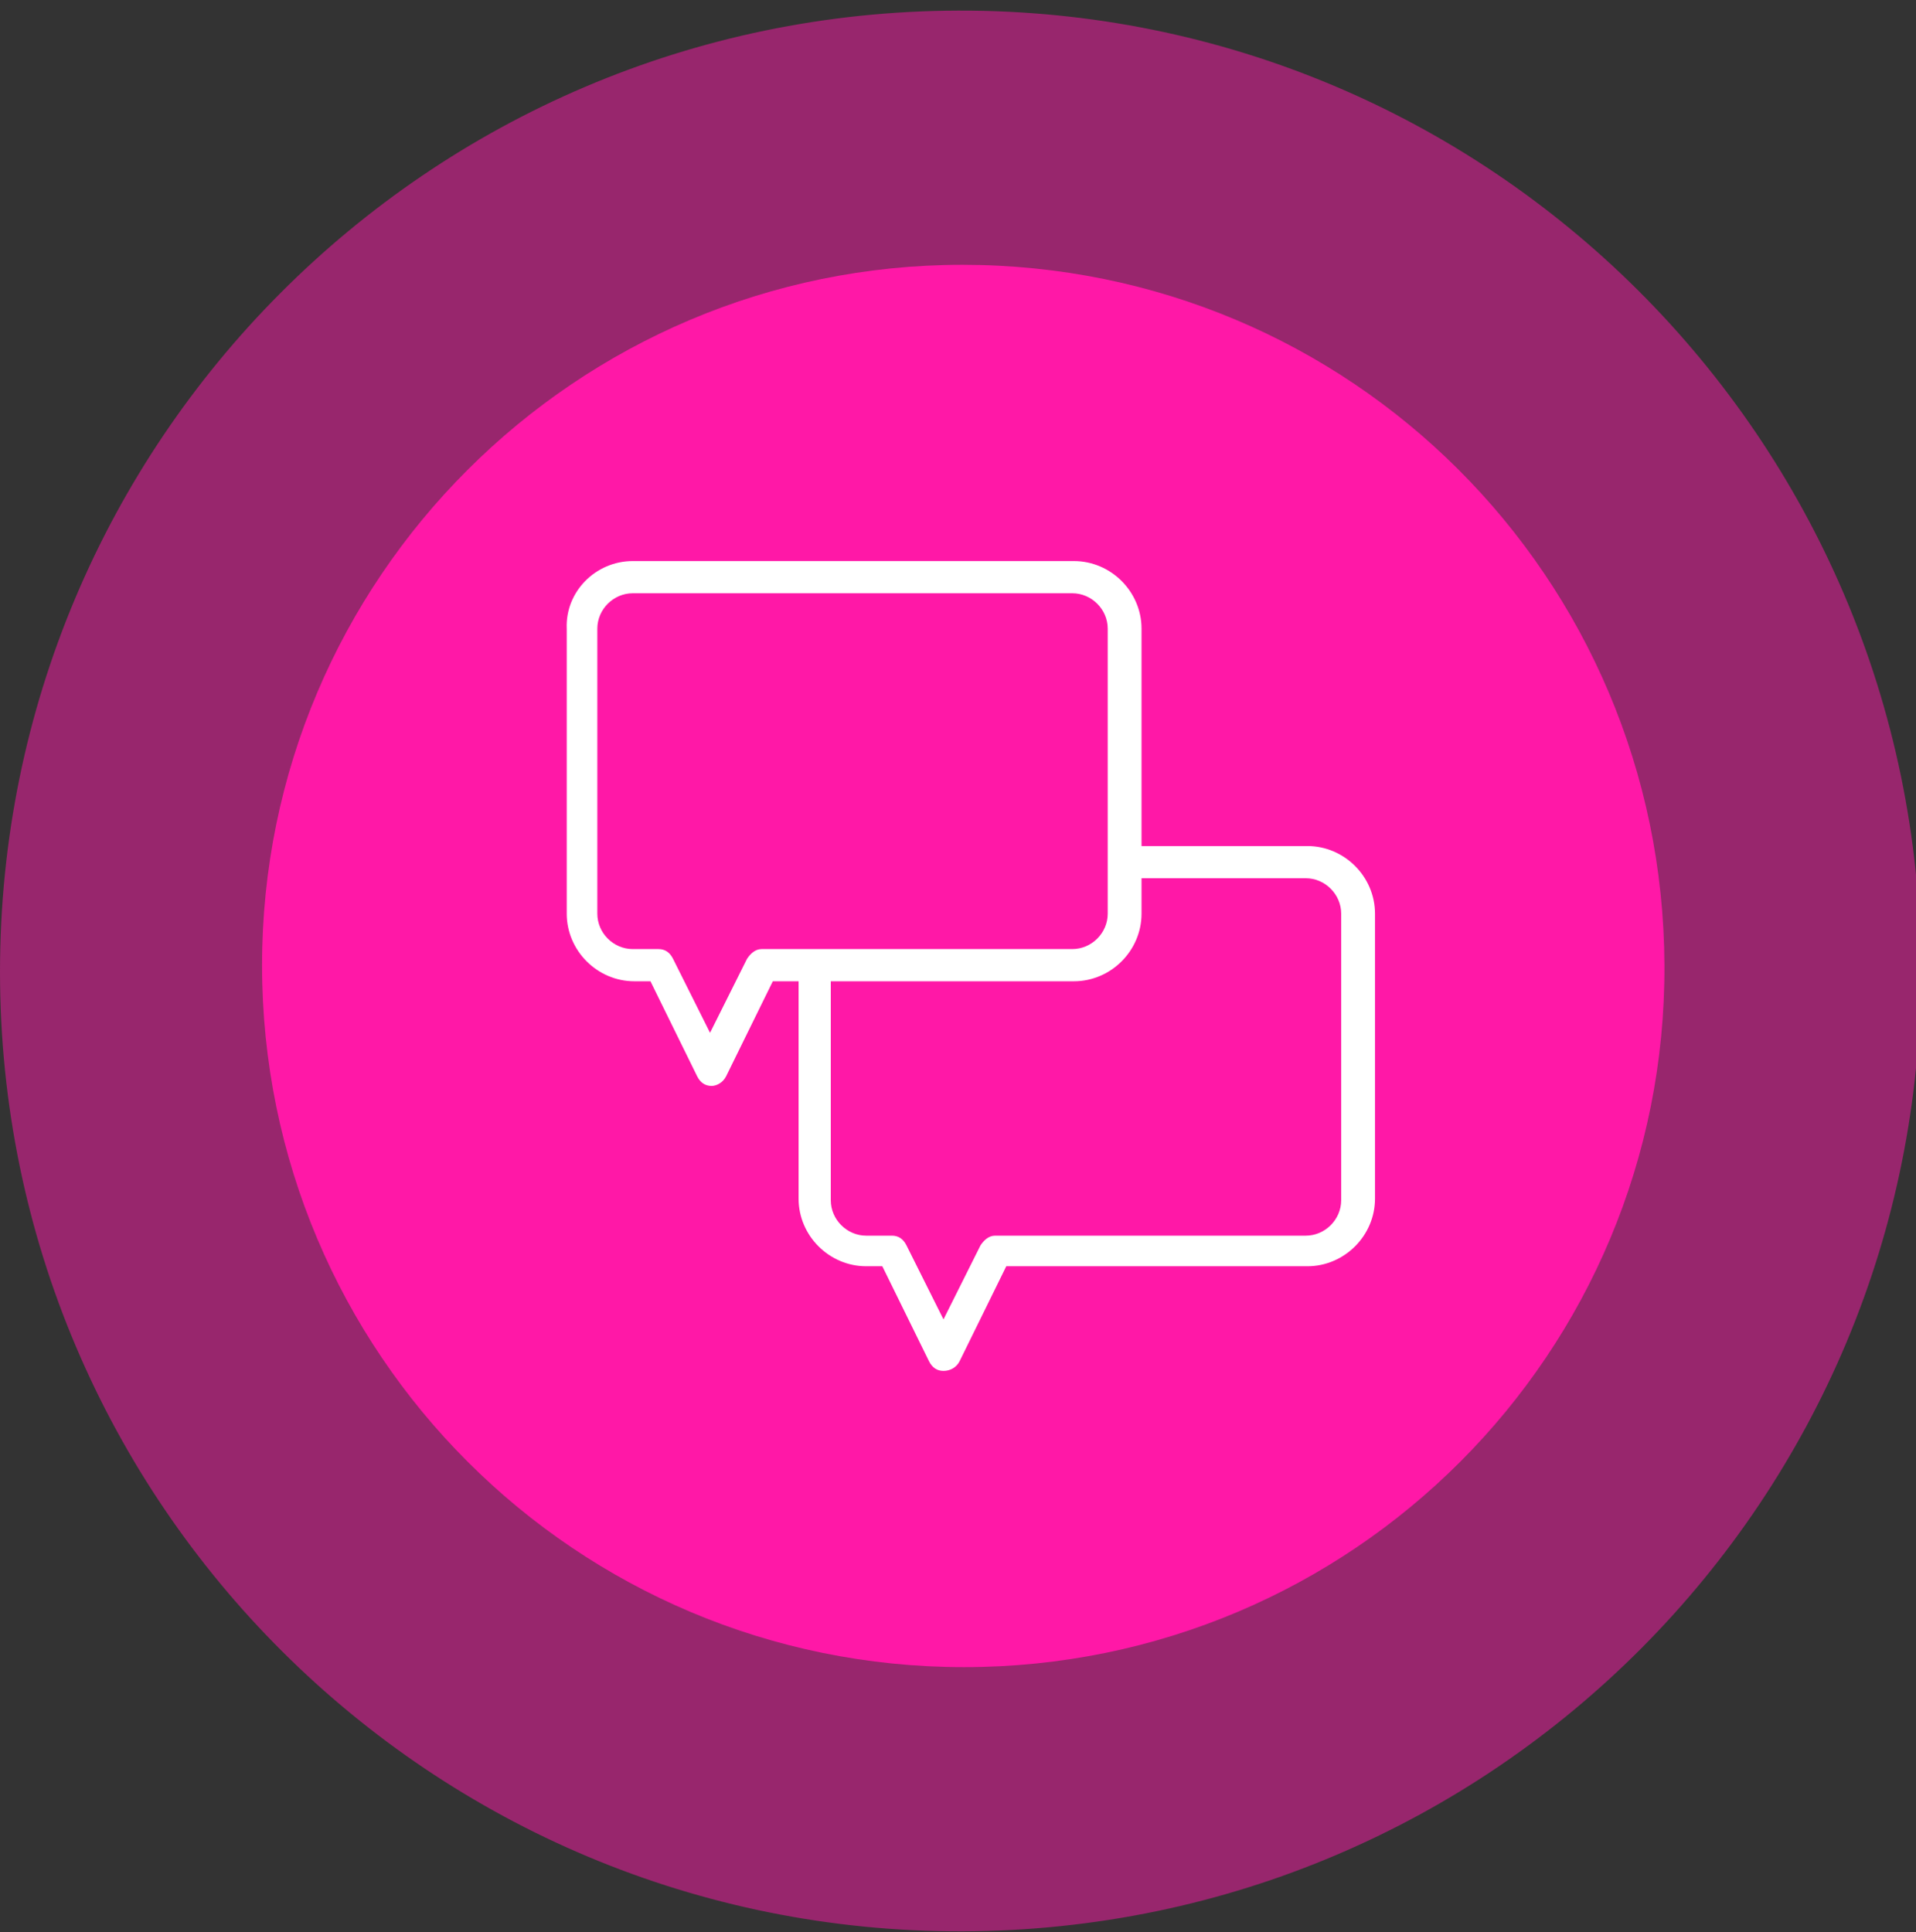
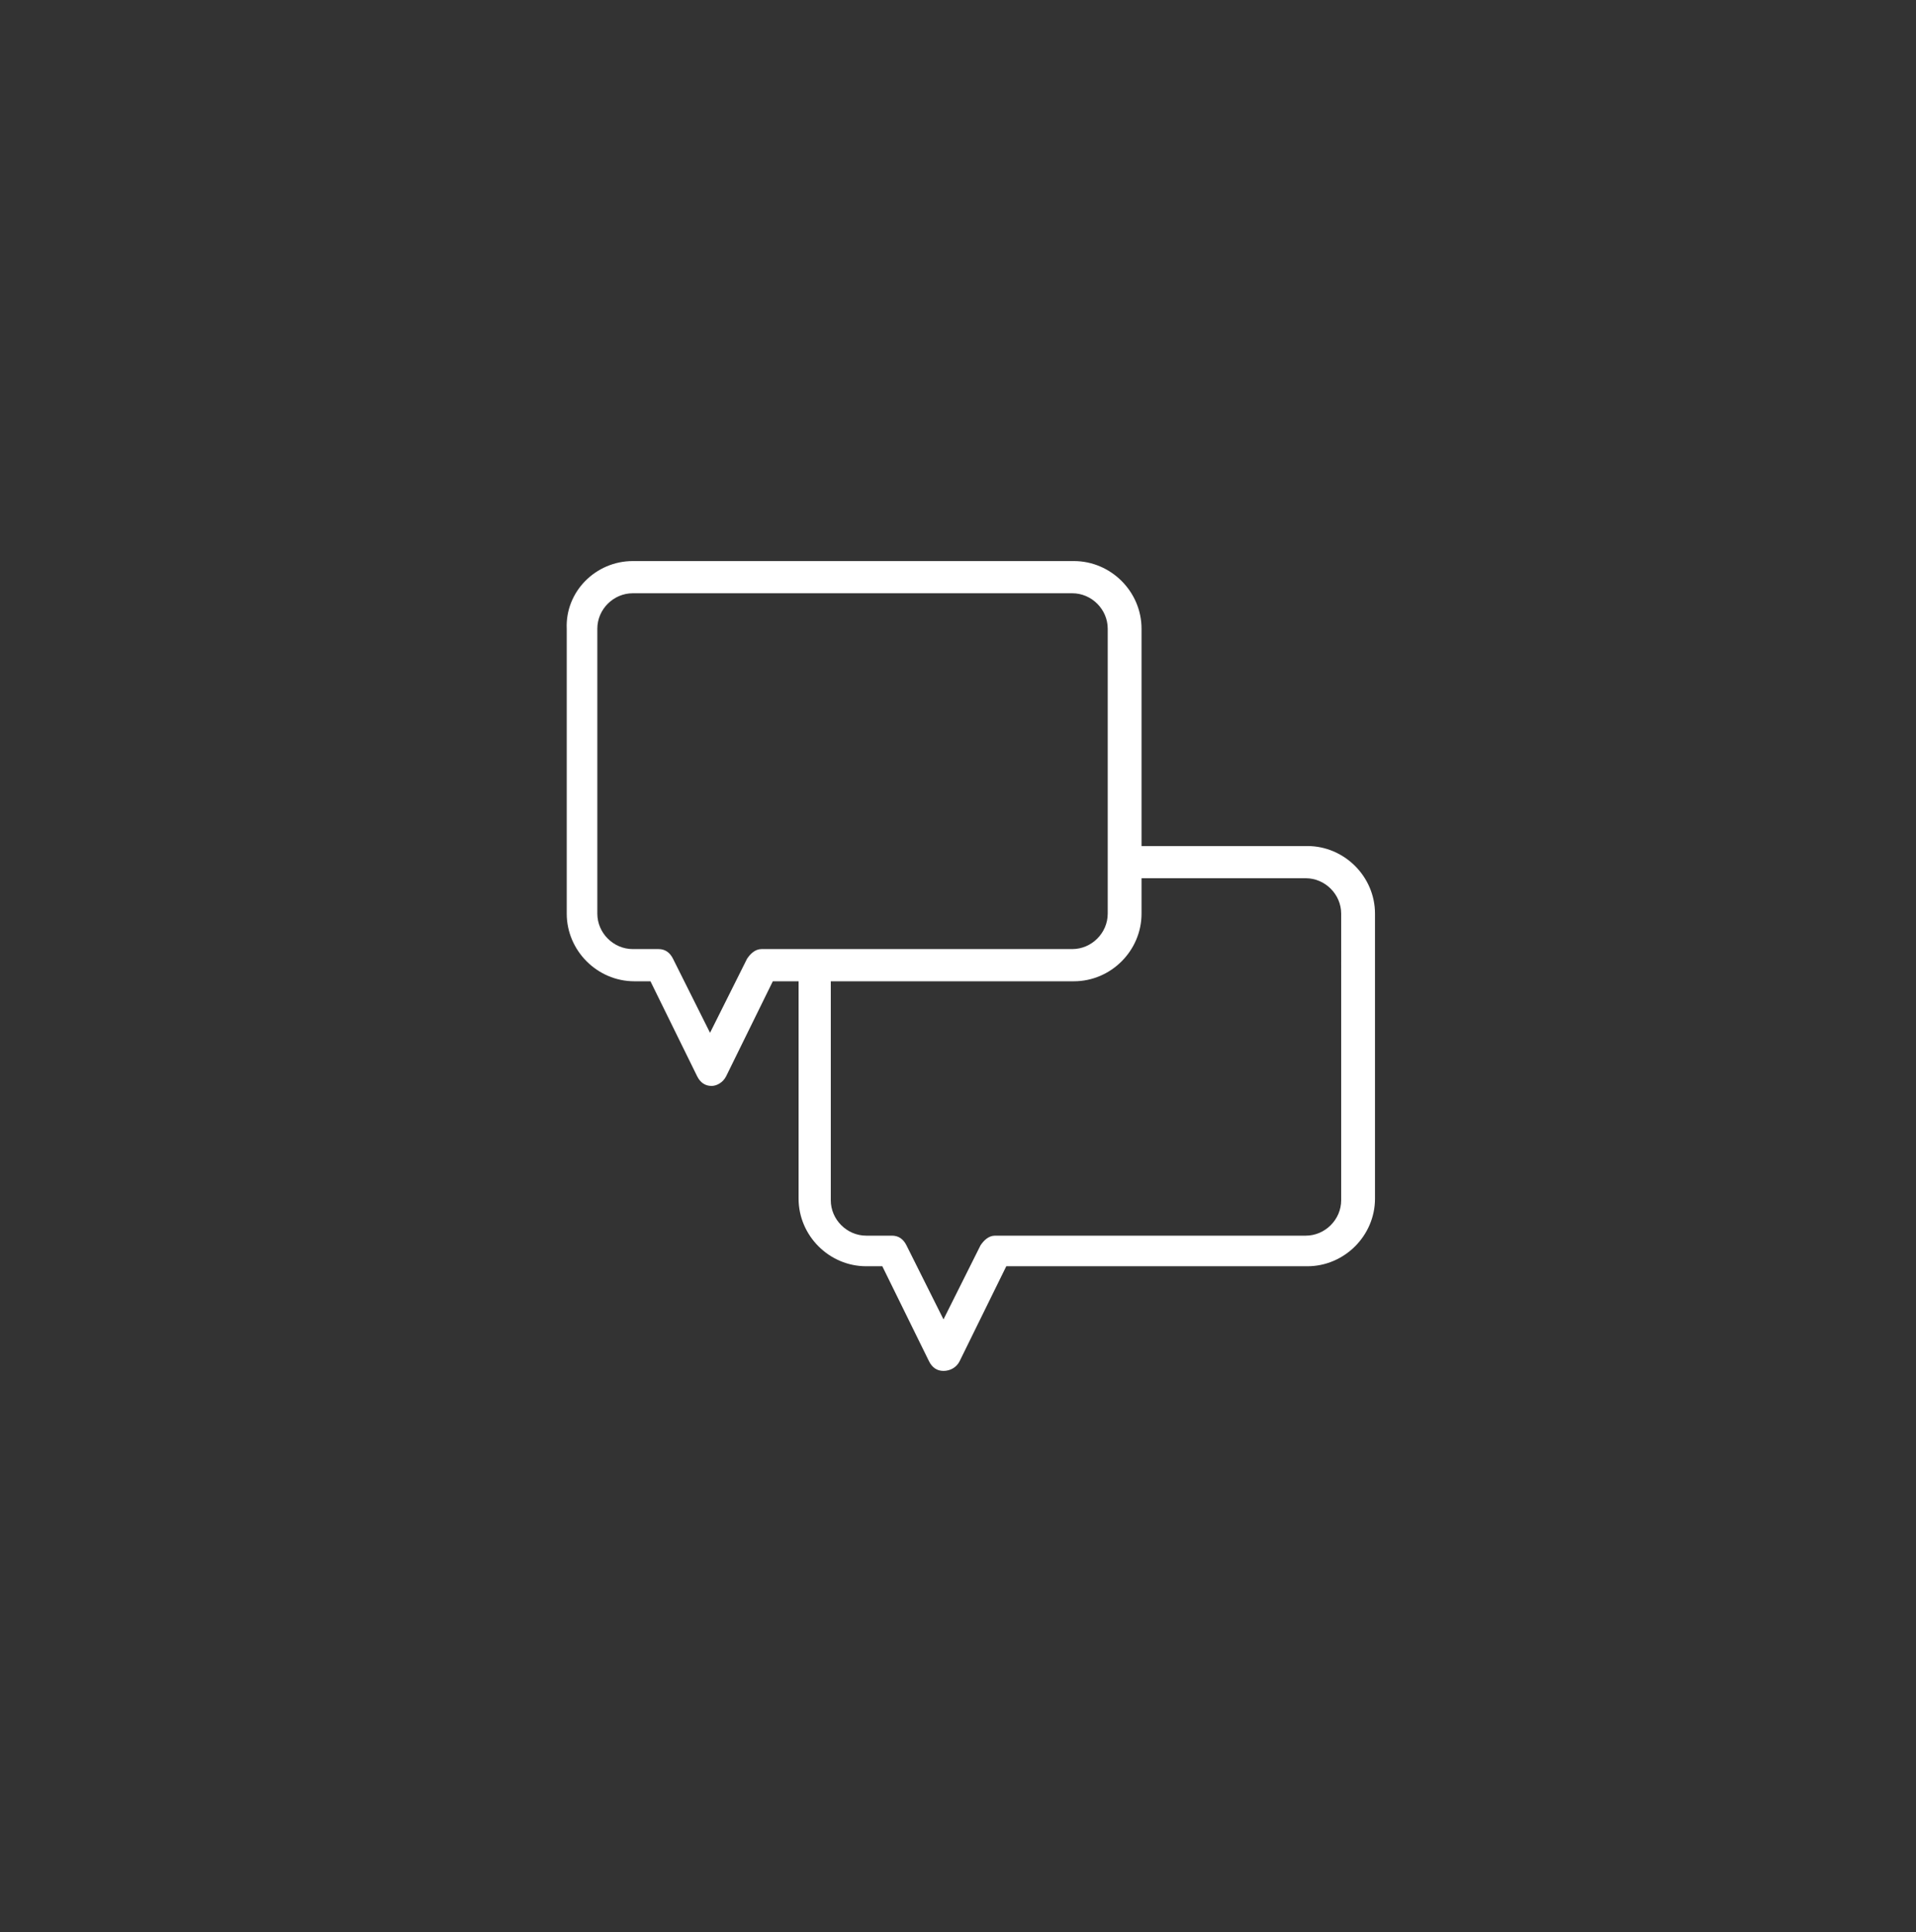
<svg xmlns="http://www.w3.org/2000/svg" version="1.1" id="Layer_1" x="0px" y="0px" viewBox="0 0 119 120" style="enable-background:new 0 0 119 120;" xml:space="preserve">
  <rect x="0" y="0" width="119" height="120" fill="#333333" stroke="none" />
  <style type="text/css"> .st0{opacity:0.495;} .st1{fill:#FF18A7;} .st2{fill:#FFFFFF;} </style>
  <g id="Communicate">
    <g id="Group_38" transform="translate(0 0.658)" class="st0">
-       <path id="Path_144" class="st1" d="M59.8,119.3c33-0.1,59.6-26.9,59.5-59.8S92.5-0.1,59.5,0C26.6,0.1,0,26.8,0,59.7 C0,92.7,26.8,119.4,59.8,119.3C59.8,119.3,59.8,119.3,59.8,119.3" />
-     </g>
+       </g>
    <g id="Group_42" transform="translate(16.276 16.448)">
-       <path id="Path_145" class="st1" d="M43.6,87.1c24.1,0,43.6-19.5,43.5-43.6S67.6,0,43.5,0C19.5,0,0,19.5,0,43.5 C0,67.6,19.5,87.1,43.6,87.1" />
-     </g>
+       </g>
    <g id="Group_111" transform="translate(35.099 41.198)">
      <g>
        <g id="Group_110" transform="translate(0 -6.349)">
          <path id="Path_493" class="st2" d="M9.1,32.6c-0.4,0-0.7-0.2-0.9-0.6l-2.9-5.9h-1c-2.3,0-4.2-1.9-4.2-4.2V4.2C0,1.9,1.9,0,4.2,0 h27.4c2.3,0,4.2,1.9,4.2,4.2v17.7c0,2.3-1.9,4.2-4.2,4.2H12.9L10,32C9.8,32.4,9.4,32.6,9.1,32.6 M4.2,2C3,2,2,3,2,4.2v17.7 c0,1.2,1,2.2,2.2,2.2h1.6c0.4,0,0.7,0.2,0.9,0.6l2.3,4.6l2.3-4.6c0.2-0.3,0.5-0.6,0.9-0.6h19.3c1.2,0,2.2-1,2.2-2.2V4.2 c0-1.2-1-2.2-2.2-2.2H4.2z" />
          <path id="Path_494" class="st2" d="M23.5,50.3c-0.4,0-0.7-0.2-0.9-0.6l-2.9-5.9h-1c-2.3,0-4.2-1.9-4.2-4.2V25.2c0-0.6,0.5-1,1-1 c0.6,0,1,0.5,1,1v14.5c0,1.2,1,2.2,2.2,2.2h1.6c0.4,0,0.7,0.2,0.9,0.6l2.3,4.6l2.3-4.6c0.2-0.3,0.5-0.6,0.9-0.6h19.3 c1.2,0,2.2-1,2.2-2.2V21.9c0-1.2-1-2.2-2.2-2.2H34.8c-0.6,0-1-0.5-1-1s0.5-1,1-1h11.3c2.3,0,4.2,1.9,4.2,4.2v17.7 c0,2.3-1.9,4.2-4.2,4.2H27.4l-2.9,5.9C24.3,50.1,23.9,50.3,23.5,50.3" />
        </g>
      </g>
    </g>
  </g>
</svg>